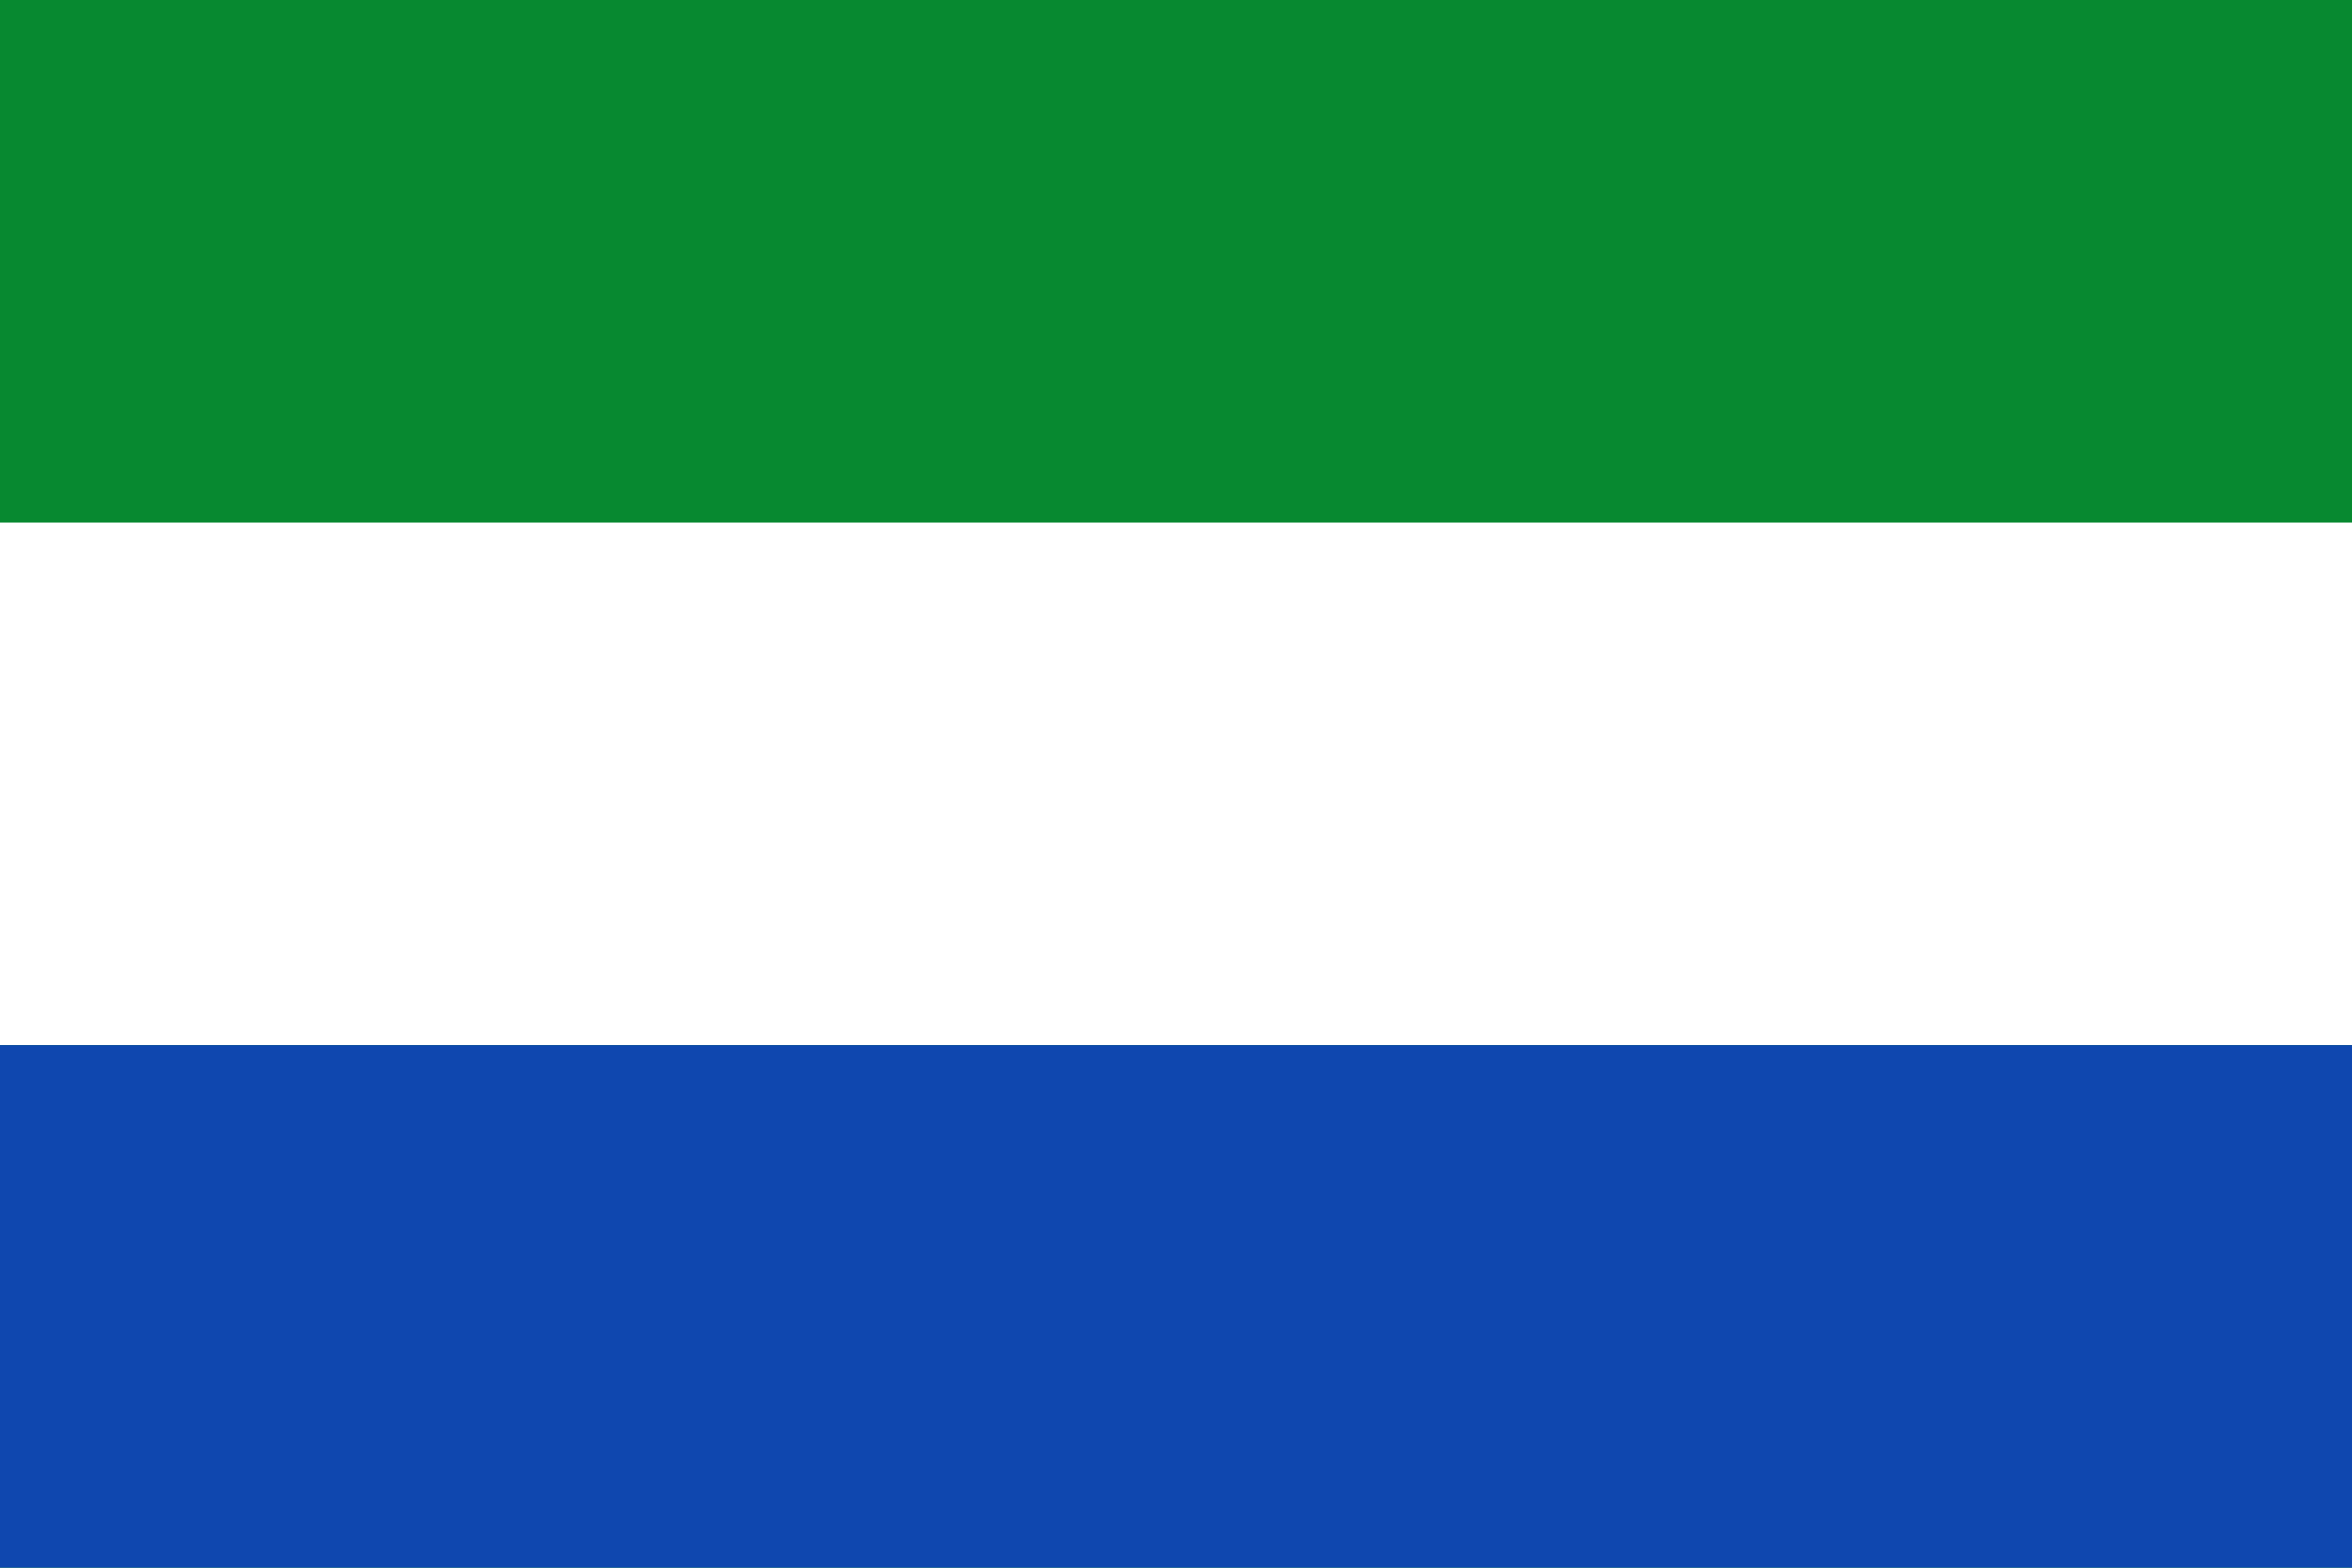
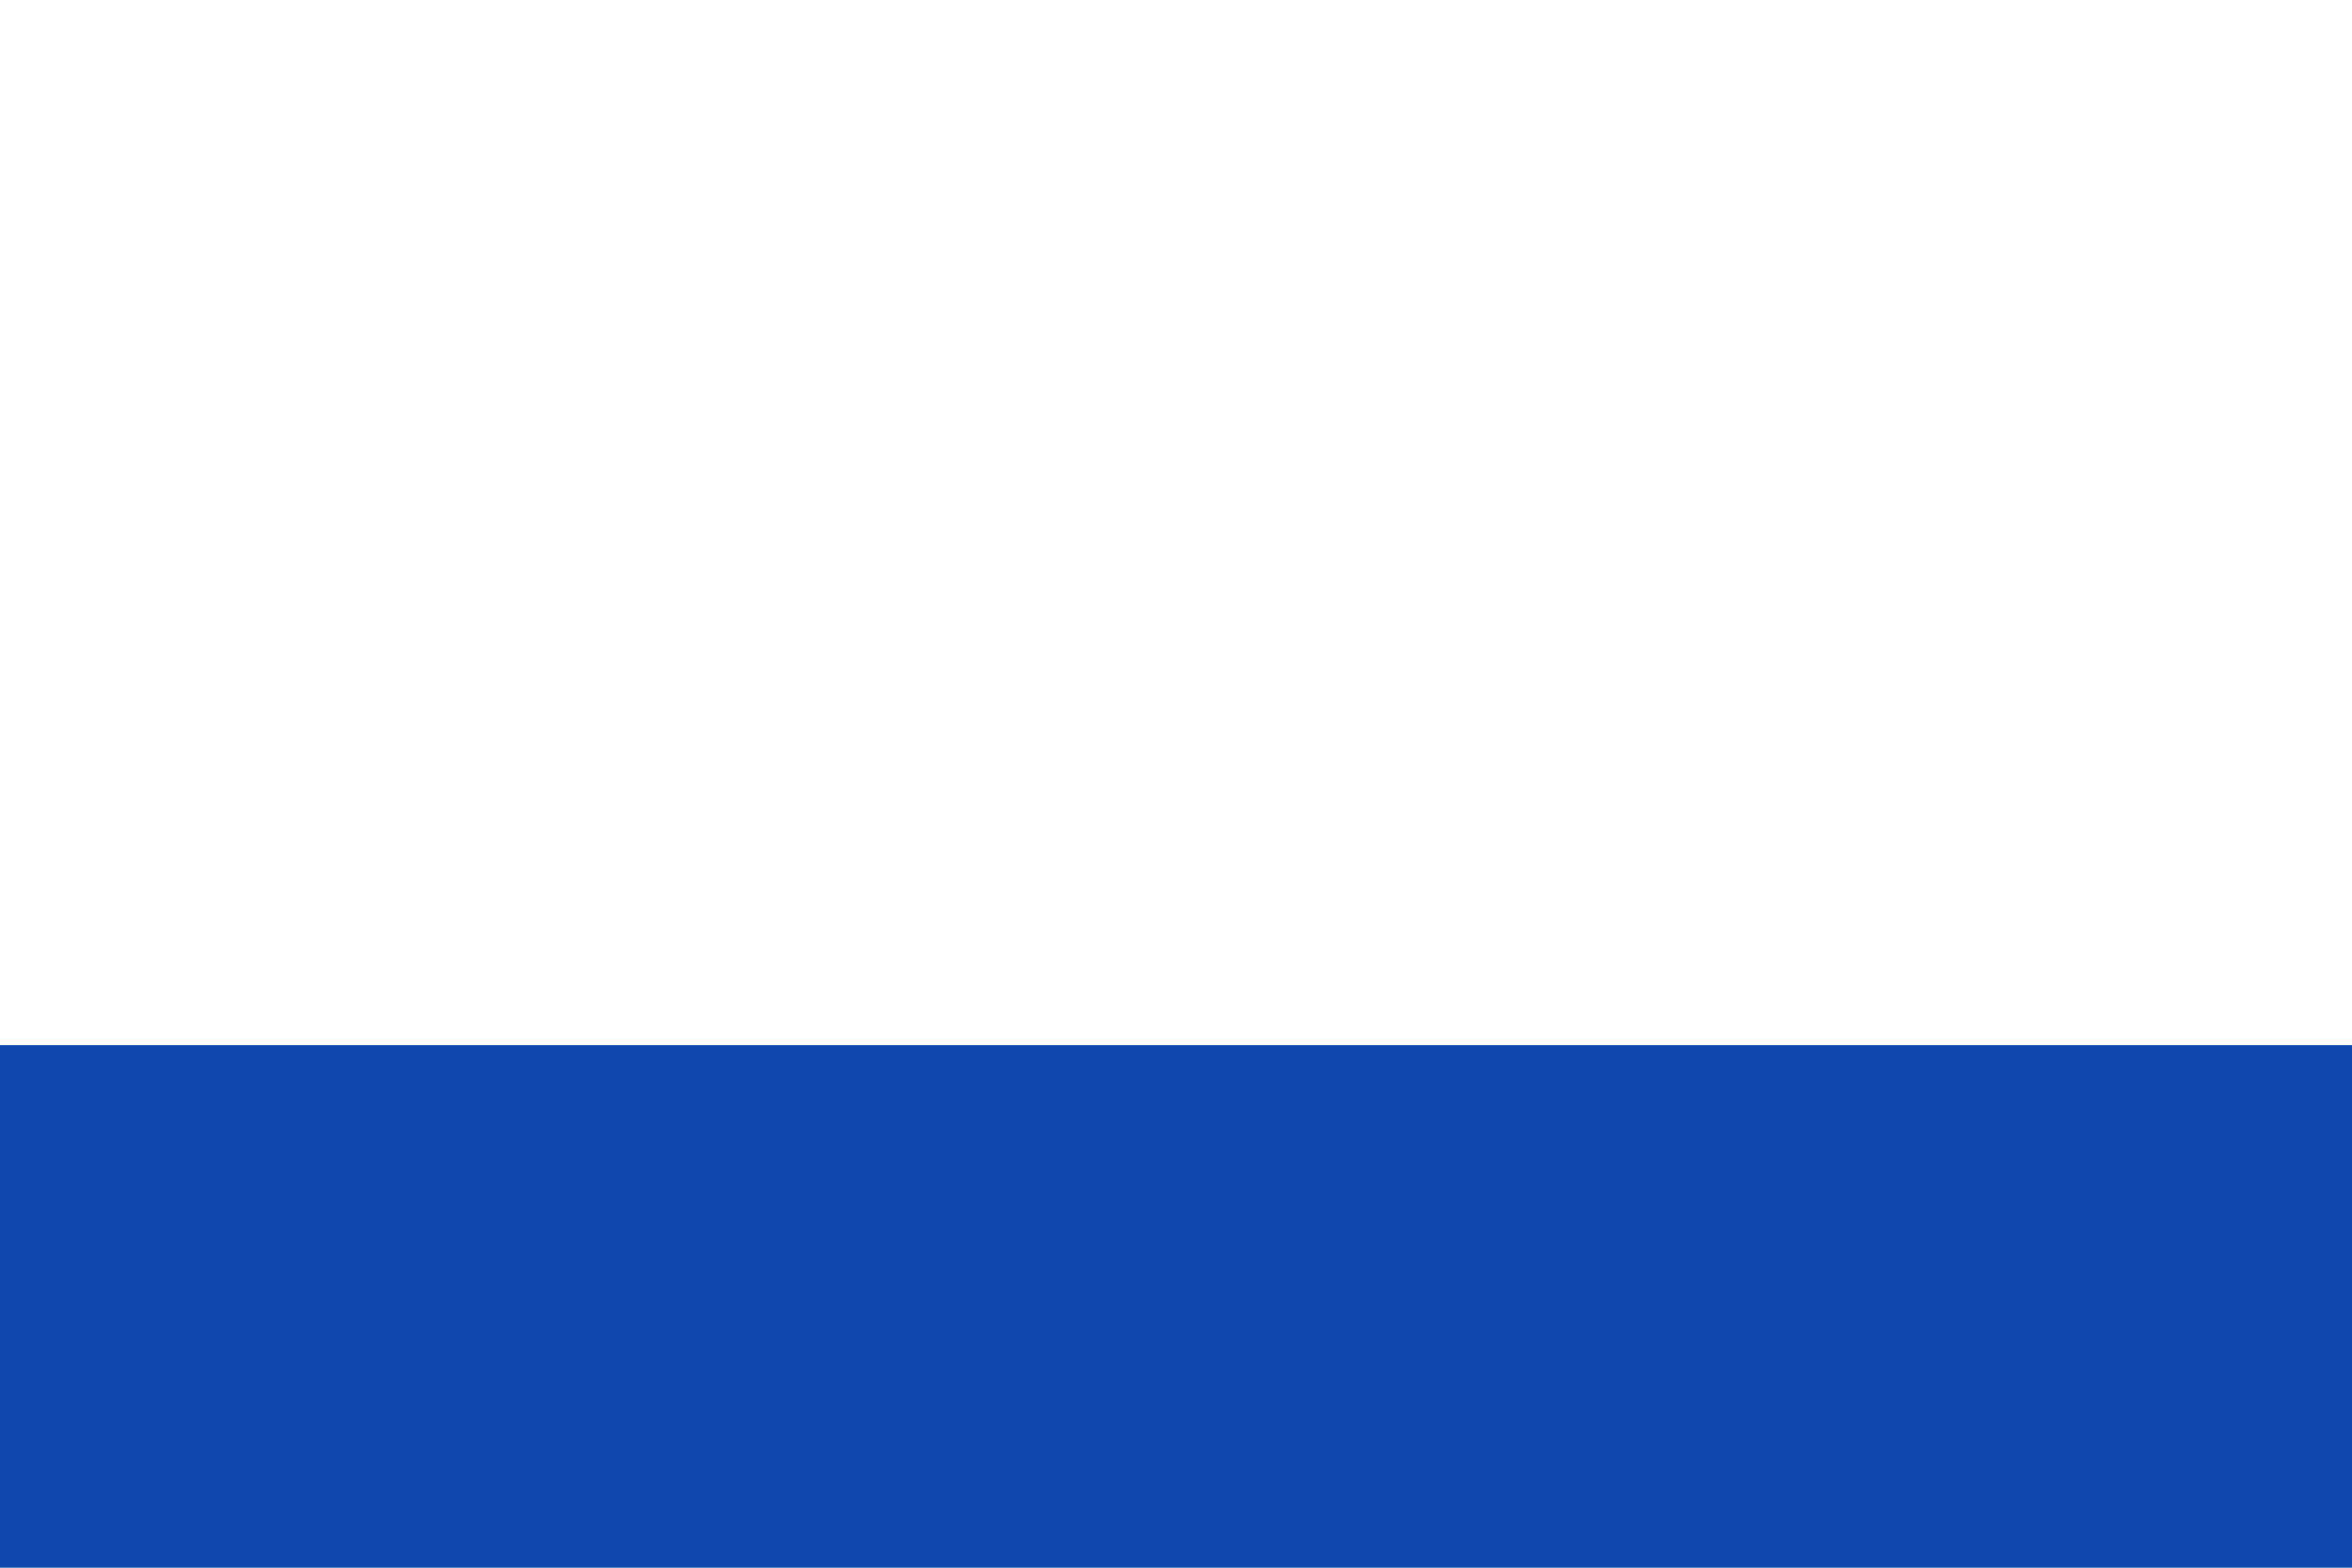
<svg xmlns="http://www.w3.org/2000/svg" width="750" height="500">
-   <rect fill="#078930" width="750" height="500" />
-   <rect fill="#ffffff" width="750" height="166.666" y="166.666" />
  <rect fill="#0f47af" width="750" height="166.666" y="333.333" />
</svg>